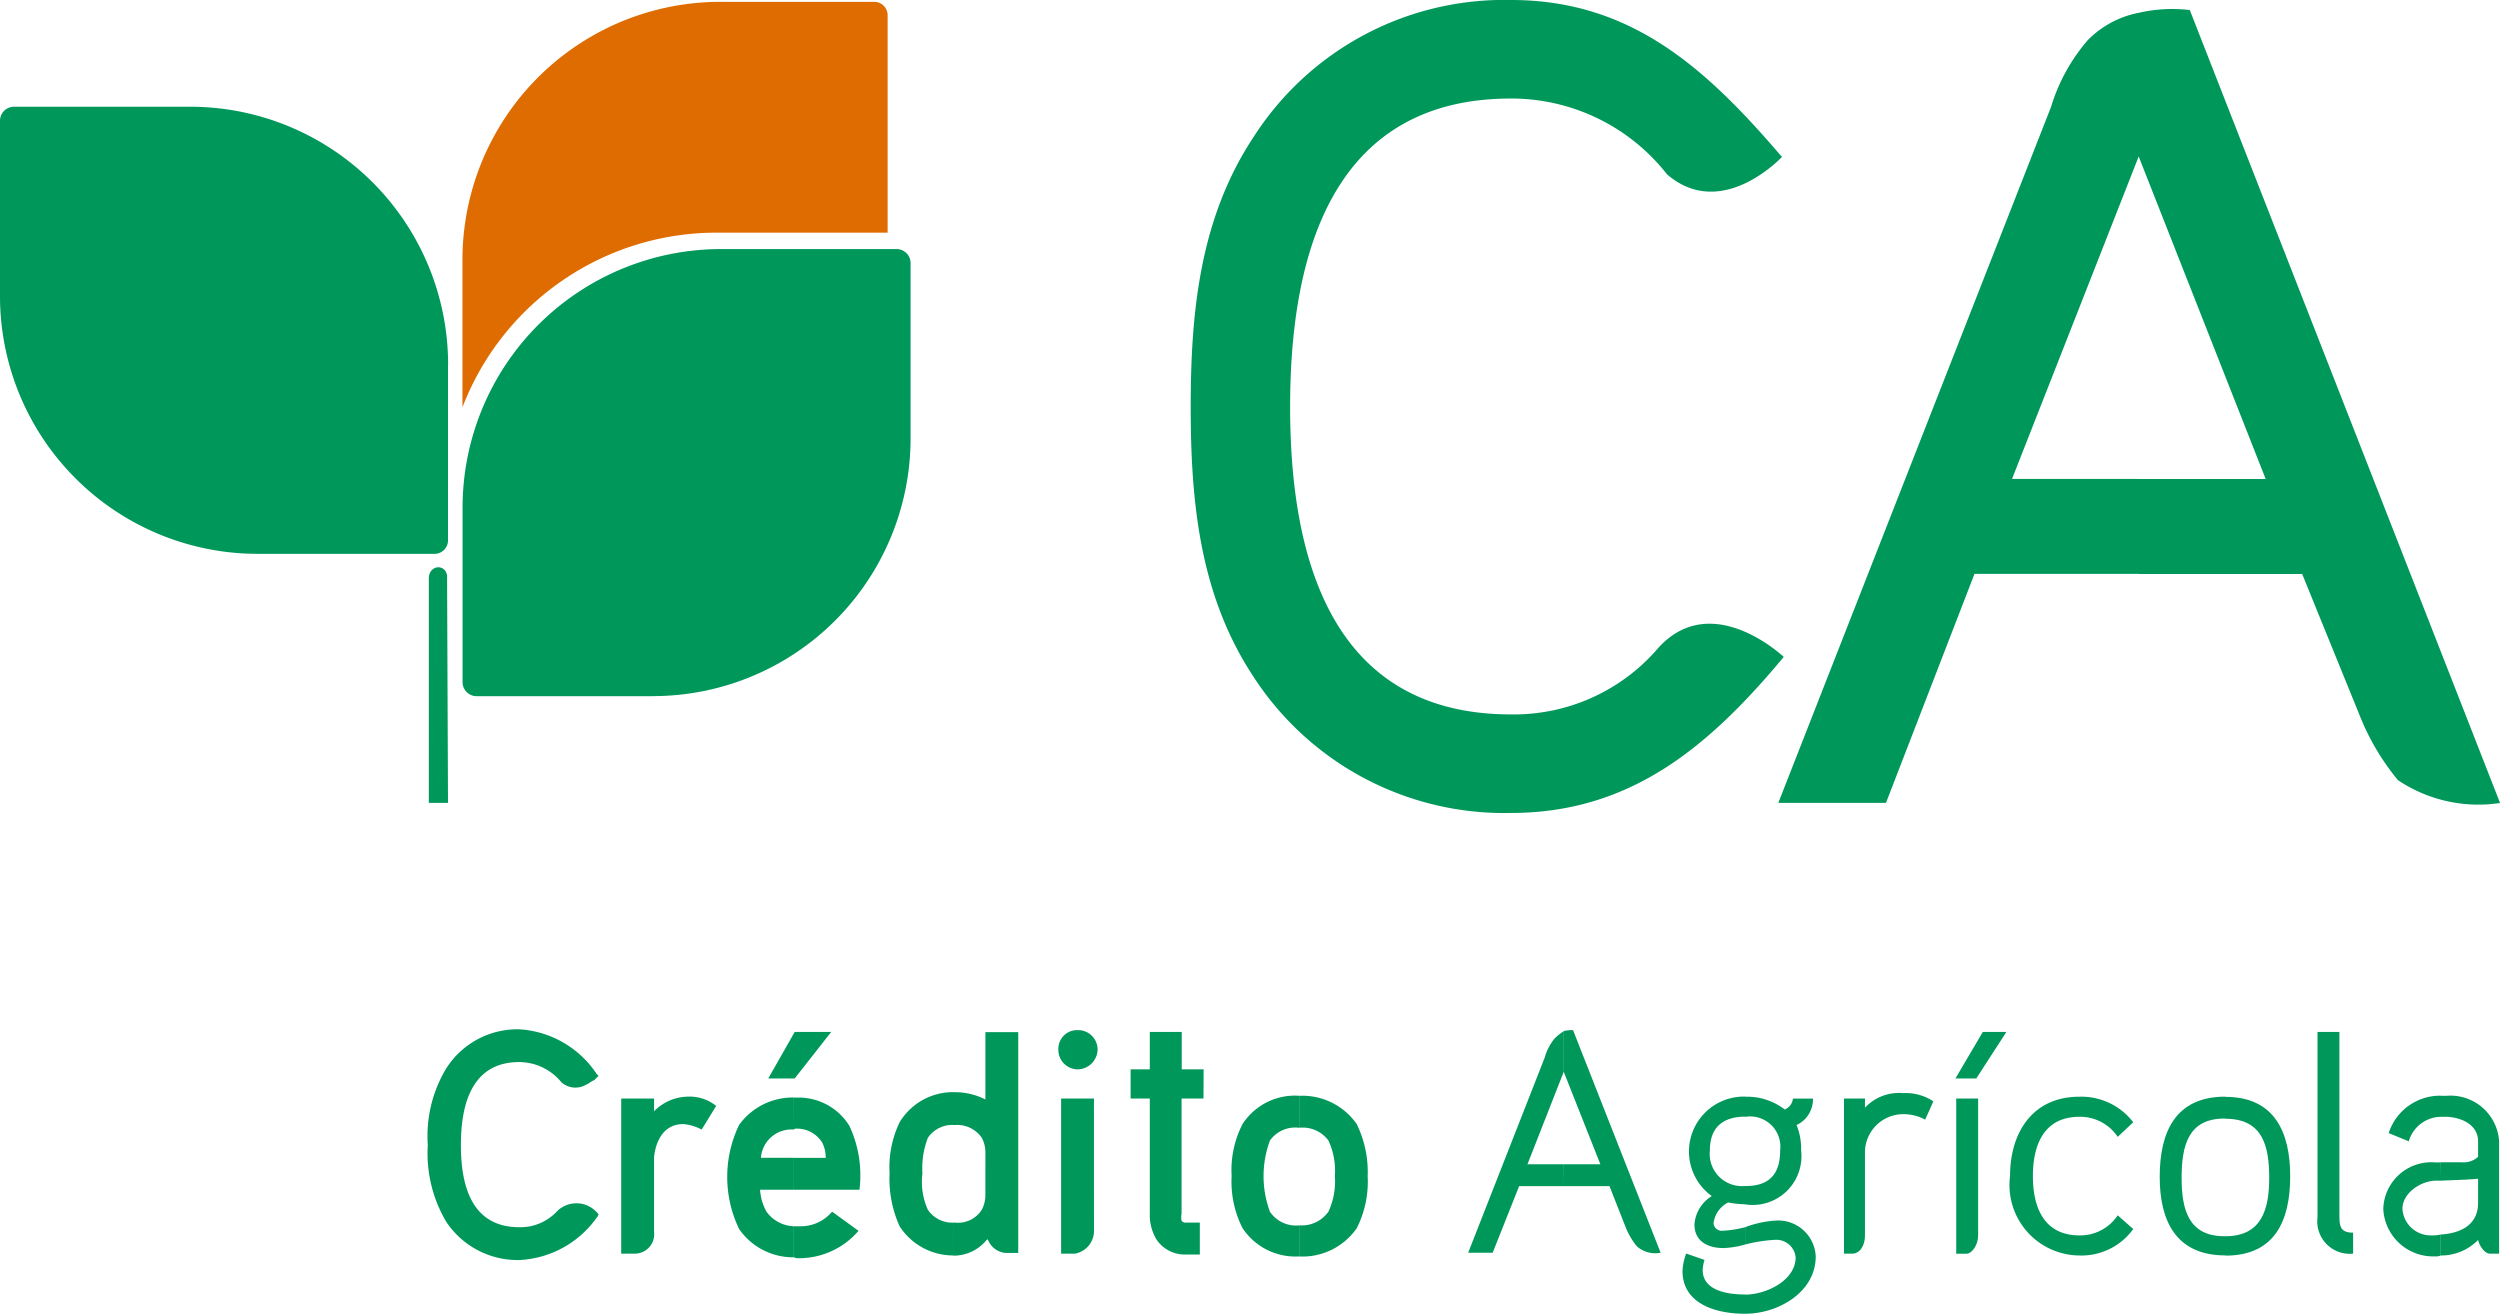
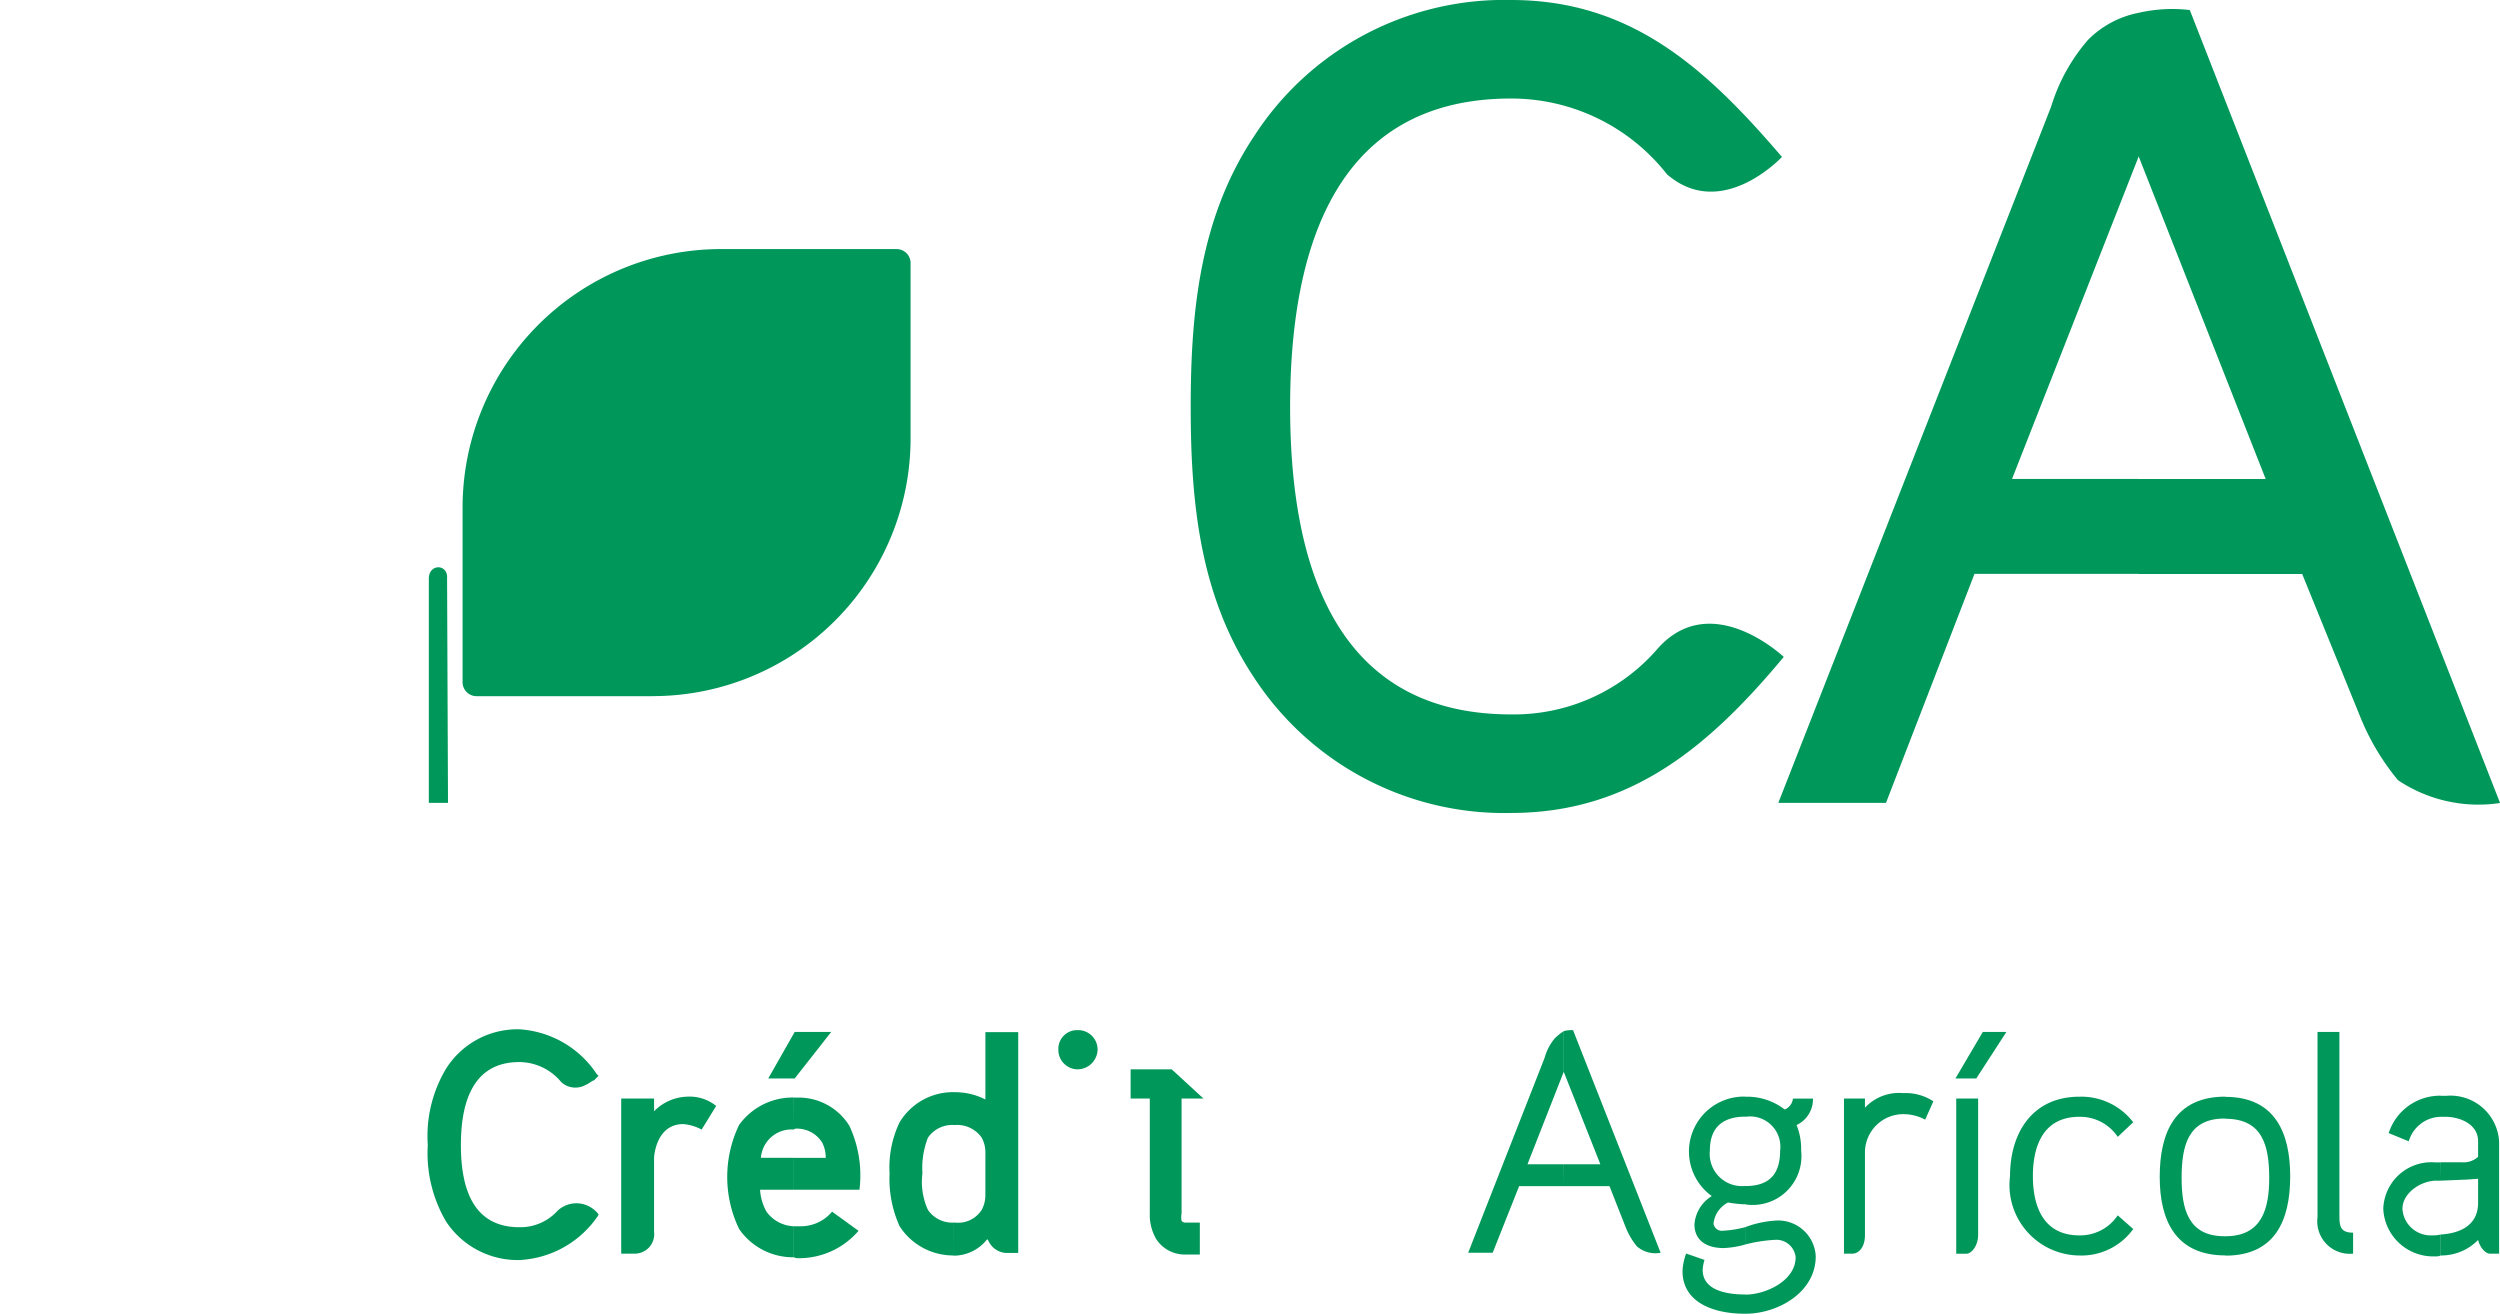
<svg xmlns="http://www.w3.org/2000/svg" id="Group_15286" data-name="Group 15286" width="81.624" height="42.897" viewBox="0 0 81.624 42.897">
  <defs>
    <clipPath id="clip-path">
      <rect id="Rectangle_4688" data-name="Rectangle 4688" width="81.624" height="42.897" fill="none" />
    </clipPath>
  </defs>
  <g id="Group_15151" data-name="Group 15151" transform="translate(0 0)" clip-path="url(#clip-path)">
    <path id="Path_25889" data-name="Path 25889" d="M42.7,34.253H36.951a.458.458,0,0,1-.447-.447v-5.72a8.442,8.442,0,0,1,8.431-8.431h5.749a.458.458,0,0,1,.447.447v5.749a8.416,8.416,0,0,1-8.431,8.4" transform="translate(-21.401 -11.523)" fill="#00975a" fill-rule="evenodd" />
-     <path id="Path_25890" data-name="Path 25890" d="M14.627,16.855v5.72a.439.439,0,0,1-.447.447H8.431A8.416,8.416,0,0,1,0,14.62V8.871a.458.458,0,0,1,.447-.447H6.2a8.423,8.423,0,0,1,8.431,8.431" transform="translate(0 -4.939)" fill="#00975a" fill-rule="evenodd" />
    <path id="Path_25891" data-name="Path 25891" d="M34.436,45.1l.03,7.358H33.84V45.1c.03-.447.6-.447.6,0" transform="translate(-19.839 -26.244)" fill="#00975a" fill-rule="evenodd" />
-     <path id="Path_25892" data-name="Path 25892" d="M36.5,13.371v-4.8A8.423,8.423,0,0,1,44.935.144h5a.439.439,0,0,1,.447.447v7.09H44.935a8.887,8.887,0,0,0-8.431,5.69" transform="translate(-21.401 -0.084)" fill="#df6c00" fill-rule="evenodd" />
    <path id="Path_25893" data-name="Path 25893" d="M113.264,5.124C110.791,2.234,108.349,0,104.416,0a9.716,9.716,0,0,0-8.4,4.468c-1.758,2.651-2.056,5.72-2.056,8.818,0,3.128.3,6.167,2.056,8.818a9.757,9.757,0,0,0,8.4,4.439c3.932,0,6.494-2.2,8.907-5.094,0,0-2.413-2.294-4.171-.209a6.2,6.2,0,0,1-4.737,2.085c-5.928,0-7.209-5.213-7.209-10.039s1.281-10.069,7.209-10.069A6.455,6.455,0,0,1,109.51,5.69c1.787,1.549,3.754-.566,3.754-.566" transform="translate(-55.084 0)" fill="#00975a" fill-rule="evenodd" />
    <path id="Path_25894" data-name="Path 25894" d="M163.892,26.631,153.763.744A4.887,4.887,0,0,0,152.1.833V5.54l4.141,10.516H152.1v3.1h5.332l1.877,4.617a7.829,7.829,0,0,0,1.251,2.115,4.714,4.714,0,0,0,3.336.745M152.1.833a3.18,3.18,0,0,0-1.668.894A5.988,5.988,0,0,0,149.235,3.9l-8.907,22.73h3.515l2.89-7.477H152.1v-3.1h-4.141L152.1,5.51V.833Z" transform="translate(-82.267 -0.416)" fill="#00975a" fill-rule="evenodd" />
    <path id="Path_25895" data-name="Path 25895" d="M148.431,86.524l-.268.6a1.5,1.5,0,0,0-.715-.179,1.252,1.252,0,0,0-1.251,1.221V90.9c0,.357-.179.6-.417.6h-.268V86.435h.685v.3a1.518,1.518,0,0,1,1.251-.477,1.637,1.637,0,0,1,.983.268" transform="translate(-85.307 -50.568)" fill="#00975a" fill-rule="evenodd" />
    <path id="Path_25896" data-name="Path 25896" d="M155.083,91.156c0,.328-.209.6-.387.6h-.328V86.688h.715Z" transform="translate(-90.498 -50.821)" fill="#00975a" fill-rule="evenodd" />
    <path id="Path_25897" data-name="Path 25897" d="M62.68,81.432l-1.192,1.519h-.864l.864-1.519Z" transform="translate(-35.541 -47.74)" fill="#00975a" fill-rule="evenodd" />
    <path id="Path_25898" data-name="Path 25898" d="M60.6,88.582a1.052,1.052,0,0,0-.119-.506.974.974,0,0,0-.864-.447.092.092,0,0,0-.06.03V86.616h.089a1.944,1.944,0,0,1,1.728.923,3.82,3.82,0,0,1,.328,2.085H59.559V88.582Zm-1.043,3.247V90.816h.179a1.331,1.331,0,0,0,1.072-.477l.864.626a2.563,2.563,0,0,1-1.936.894.378.378,0,0,1-.179-.03m0-4.171a1,1,0,0,0-1.072.923h1.072v1.043h-1.1a1.683,1.683,0,0,0,.209.715,1.15,1.15,0,0,0,.894.477v1.013a2.142,2.142,0,0,1-1.787-.923,3.916,3.916,0,0,1,0-3.4,2.159,2.159,0,0,1,1.787-.894Z" transform="translate(-33.641 -50.779)" fill="#00975a" fill-rule="evenodd" />
    <path id="Path_25899" data-name="Path 25899" d="M84.8,81.914a.661.661,0,0,1-.655.655.636.636,0,0,1-.626-.655.611.611,0,0,1,.626-.626.636.636,0,0,1,.655.626" transform="translate(-48.964 -47.655)" fill="#00975a" fill-rule="evenodd" />
-     <path id="Path_25900" data-name="Path 25900" d="M91.591,83.607h-.715V87.36a.636.636,0,0,0,0,.238.155.155,0,0,0,.119.06h.477V88.7H91a1.111,1.111,0,0,1-.953-.506,1.568,1.568,0,0,1-.209-.834V83.607h-.626v-.953h.626V81.432h1.043v1.221h.715Z" transform="translate(-52.298 -47.74)" fill="#00975a" fill-rule="evenodd" />
-     <path id="Path_25901" data-name="Path 25901" d="M100.566,89.094a2.323,2.323,0,0,0-.209-1.162,1.045,1.045,0,0,0-.953-.417V86.472a2.161,2.161,0,0,1,1.877.923,3.566,3.566,0,0,1,.357,1.7,3.363,3.363,0,0,1-.357,1.7,2.161,2.161,0,0,1-1.877.923V90.7a1.059,1.059,0,0,0,.953-.447,2.322,2.322,0,0,0,.209-1.162M99.4,87.515h0a1.012,1.012,0,0,0-.953.417,3.341,3.341,0,0,0,0,2.324,1.025,1.025,0,0,0,.953.447v1.013a2.073,2.073,0,0,1-1.847-.923,3.363,3.363,0,0,1-.357-1.7,3.3,3.3,0,0,1,.357-1.7,2.04,2.04,0,0,1,1.847-.923Z" transform="translate(-56.984 -50.694)" fill="#00975a" fill-rule="evenodd" />
+     <path id="Path_25900" data-name="Path 25900" d="M91.591,83.607h-.715V87.36a.636.636,0,0,0,0,.238.155.155,0,0,0,.119.06h.477V88.7H91a1.111,1.111,0,0,1-.953-.506,1.568,1.568,0,0,1-.209-.834V83.607h-.626v-.953h.626V81.432v1.221h.715Z" transform="translate(-52.298 -47.74)" fill="#00975a" fill-rule="evenodd" />
    <path id="Path_25902" data-name="Path 25902" d="M135.956,88.3a.988.988,0,0,0-1.132-1.1v-.655a2,2,0,0,1,1.281.417.43.43,0,0,0,.268-.357h.655a.928.928,0,0,1-.536.864,2.061,2.061,0,0,1,.149.834,1.592,1.592,0,0,1-1.817,1.758v-.6c.775,0,1.132-.387,1.132-1.162m-1.132,5.332v-.626c.655,0,1.638-.447,1.638-1.221a.634.634,0,0,0-.685-.566,4.9,4.9,0,0,0-.953.149V90.8a3.406,3.406,0,0,1,.953-.209,1.227,1.227,0,0,1,1.341,1.162c0,1.192-1.251,1.877-2.294,1.877m0-6.435c-.745,0-1.162.357-1.162,1.1a1.052,1.052,0,0,0,1.162,1.162v.6a3.3,3.3,0,0,1-.566-.06.88.88,0,0,0-.477.685.271.271,0,0,0,.3.238,3.508,3.508,0,0,0,.745-.119v.566a2.991,2.991,0,0,1-.715.119c-.506,0-.953-.209-.953-.775a1.191,1.191,0,0,1,.566-.923,1.793,1.793,0,0,1,1.1-3.247Zm0,5.809v.626h-.03c-.894,0-2.026-.3-2.026-1.4a1.924,1.924,0,0,1,.119-.566l.6.209a1.268,1.268,0,0,0-.06.328c0,.685.834.8,1.37.8Z" transform="translate(-77.835 -50.737)" fill="#00975a" fill-rule="evenodd" />
    <path id="Path_25903" data-name="Path 25903" d="M155.964,81.432l-.983,1.519H154.3l.894-1.519Z" transform="translate(-90.456 -47.74)" fill="#00975a" fill-rule="evenodd" />
    <path id="Path_25904" data-name="Path 25904" d="M162.638,90.864a2.08,2.08,0,0,1-1.758.864,2.3,2.3,0,0,1-2.264-2.592c0-1.43.745-2.592,2.264-2.592a2.132,2.132,0,0,1,1.758.834l-.506.477a1.475,1.475,0,0,0-1.251-.655c-1.162,0-1.519.923-1.519,1.936s.357,1.936,1.519,1.936a1.475,1.475,0,0,0,1.251-.655Z" transform="translate(-92.989 -50.737)" fill="#00975a" fill-rule="evenodd" />
    <path id="Path_25905" data-name="Path 25905" d="M174,89.2c0-1.043-.209-1.936-1.43-1.936v-.715c1.609,0,2.115,1.162,2.115,2.592,0,1.46-.506,2.592-2.115,2.592V91.1c1.192,0,1.43-.894,1.43-1.907m-1.43-1.936h-.03c-1.192,0-1.4.894-1.4,1.936,0,1.013.209,1.907,1.4,1.907h.03v.626c-1.638,0-2.145-1.162-2.145-2.562,0-1.46.506-2.622,2.145-2.622Z" transform="translate(-99.911 -50.737)" fill="#00975a" fill-rule="evenodd" />
    <path id="Path_25906" data-name="Path 25906" d="M184.042,88.671a1.061,1.061,0,0,1-1.162-1.192V81.432h.715V87.42c0,.357.03.566.447.566Z" transform="translate(-107.214 -47.74)" fill="#00975a" fill-rule="evenodd" />
    <path id="Path_25907" data-name="Path 25907" d="M39.19,82.884c-.089.03-.179.119-.268.149a.684.684,0,0,1-.8-.089,1.785,1.785,0,0,0-1.37-.655c-1.549,0-1.907,1.37-1.907,2.711s.357,2.681,1.907,2.681A1.634,1.634,0,0,0,38,87.144a.9.9,0,0,1,1.162-.06.917.917,0,0,1,.179.179l-.03.06a3.291,3.291,0,0,1-2.562,1.43A2.8,2.8,0,0,1,34.364,87.5a4.392,4.392,0,0,1-.6-2.5,4.283,4.283,0,0,1,.6-2.5,2.756,2.756,0,0,1,2.383-1.281,3.268,3.268,0,0,1,2.532,1.46l.06.06-.149.149" transform="translate(-19.797 -47.613)" fill="#00975a" fill-rule="evenodd" />
    <path id="Path_25908" data-name="Path 25908" d="M52.13,86.839l-.477.775a1.531,1.531,0,0,0-.6-.179c-.894,0-.953,1.072-.953,1.1V90.95a.635.635,0,0,1-.626.715h-.447V86.6H50.1v.417a1.574,1.574,0,0,1,1.072-.477,1.383,1.383,0,0,1,.953.3" transform="translate(-28.745 -50.734)" fill="#00975a" fill-rule="evenodd" />
-     <path id="Path_25909" data-name="Path 25909" d="M84.808,90.978a.754.754,0,0,1-.626.775h-.447V86.688h1.072Z" transform="translate(-49.09 -50.821)" fill="#00975a" fill-rule="evenodd" />
    <path id="Path_25910" data-name="Path 25910" d="M120.465,86.382h-1.49v-.715h1.192l-1.192-3.009V81.318a1.118,1.118,0,0,1,.3-.03l2.86,7.269a.916.916,0,0,1-.775-.209,2.346,2.346,0,0,1-.357-.6Zm-1.49,0h-1.46l-.864,2.175h-.8l2.5-6.375a1.677,1.677,0,0,1,.328-.626,1.719,1.719,0,0,1,.3-.238v1.311l-1.192,3.039h1.192Z" transform="translate(-67.916 -47.655)" fill="#00975a" fill-rule="evenodd" />
    <path id="Path_25911" data-name="Path 25911" d="M191.162,89.957v-.775c-.089,0-.357.03-.506.03l-.715.03v-.6h.685a.7.7,0,0,0,.536-.179v-.506c0-.566-.6-.8-1.072-.8h-.149v-.685h.179a1.59,1.59,0,0,1,1.728,1.49v3.664h-.3c-.149,0-.328-.209-.387-.447a1.685,1.685,0,0,1-1.221.506V91c.536-.03,1.192-.238,1.221-.983Zm-1.221-.715h-.149c-.477,0-1.1.387-1.1.923a.924.924,0,0,0,.953.864,1.117,1.117,0,0,0,.3-.03v.685a.378.378,0,0,1-.179.03,1.63,1.63,0,0,1-1.7-1.549,1.57,1.57,0,0,1,1.7-1.519h.179Zm0-2.77v.685a1.109,1.109,0,0,0-1.043.8l-.655-.268a1.761,1.761,0,0,1,1.7-1.221" transform="translate(-110.253 -50.694)" fill="#00975a" fill-rule="evenodd" />
    <path id="Path_25912" data-name="Path 25912" d="M73.328,85.364a1.015,1.015,0,0,0-.119-.477.979.979,0,0,0-.864-.417h-.06V83.4h.06a2.177,2.177,0,0,1,.983.238v-2.2H74.4v7.209h-.417a.676.676,0,0,1-.566-.417l-.03-.03a1.389,1.389,0,0,1-1.043.536h-.06V87.658h.06a.917.917,0,0,0,.864-.417,1.015,1.015,0,0,0,.119-.477Zm-1.043-.894a.961.961,0,0,0-.834.417,2.726,2.726,0,0,0-.179,1.162,2.2,2.2,0,0,0,.179,1.192.961.961,0,0,0,.834.417v1.072a2.08,2.08,0,0,1-1.758-.953,3.773,3.773,0,0,1-.328-1.728,3.411,3.411,0,0,1,.328-1.668,2.039,2.039,0,0,1,1.758-.983Z" transform="translate(-41.155 -47.74)" fill="#00975a" fill-rule="evenodd" />
  </g>
</svg>